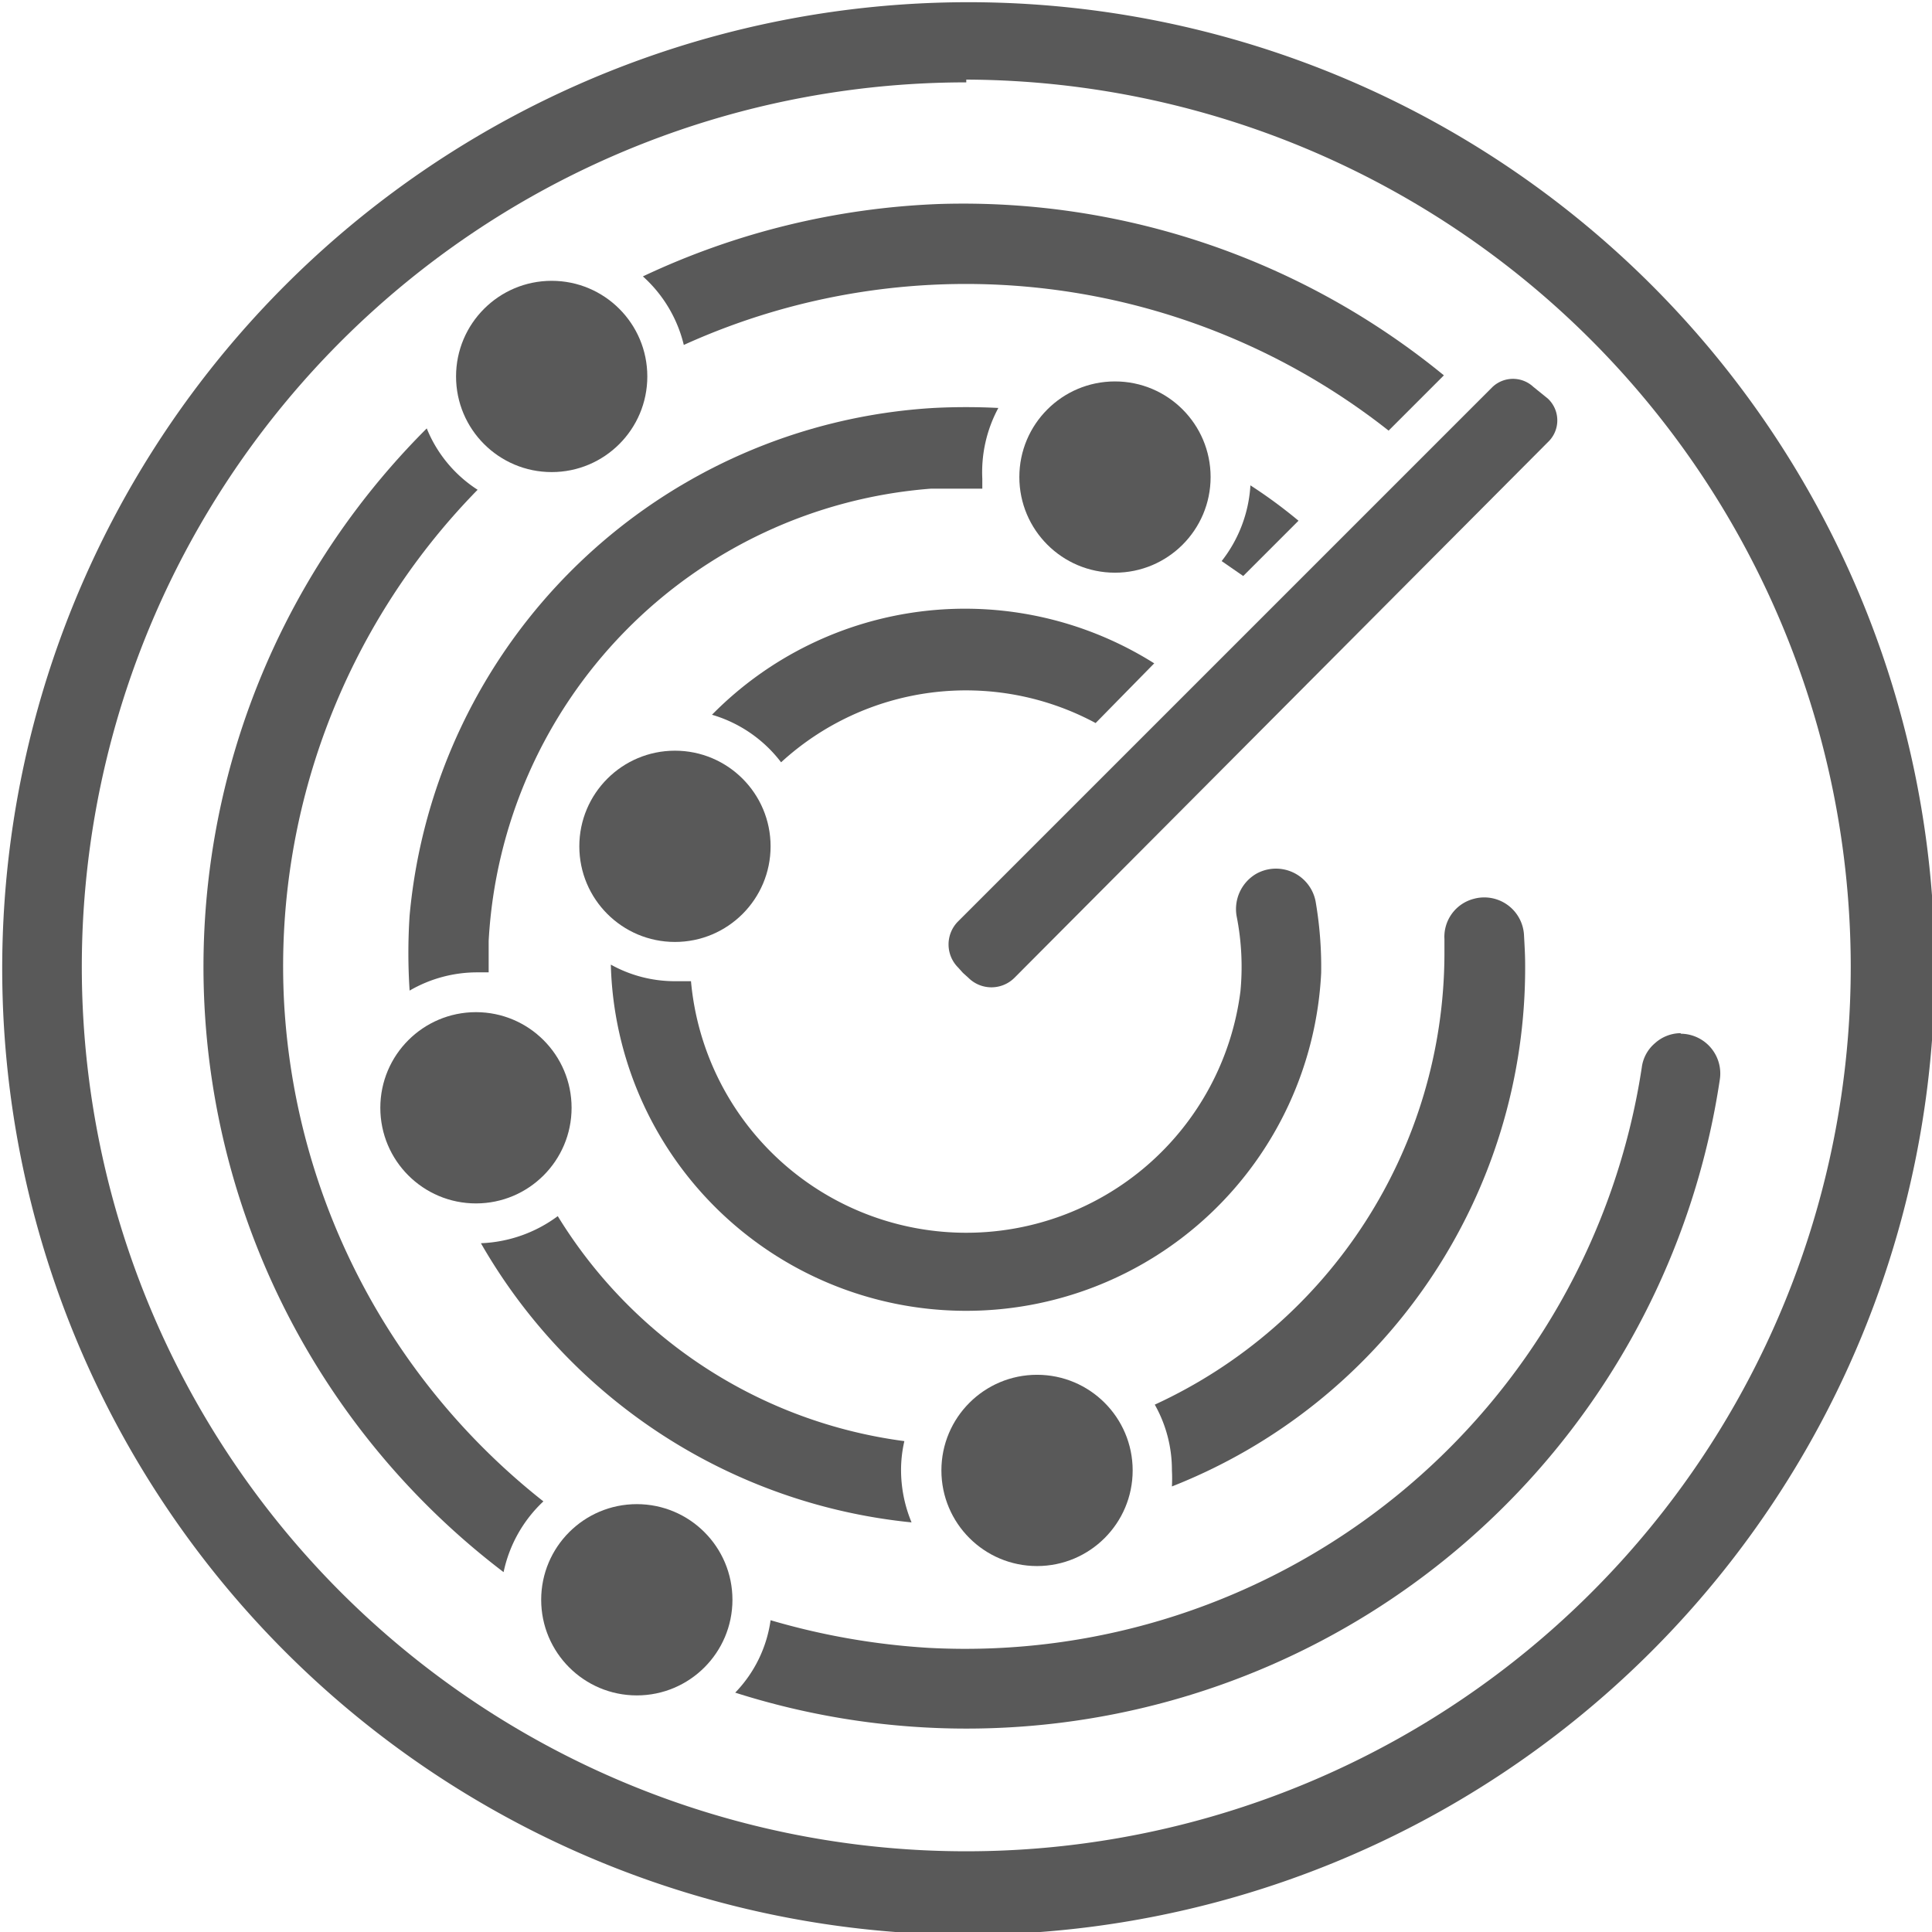
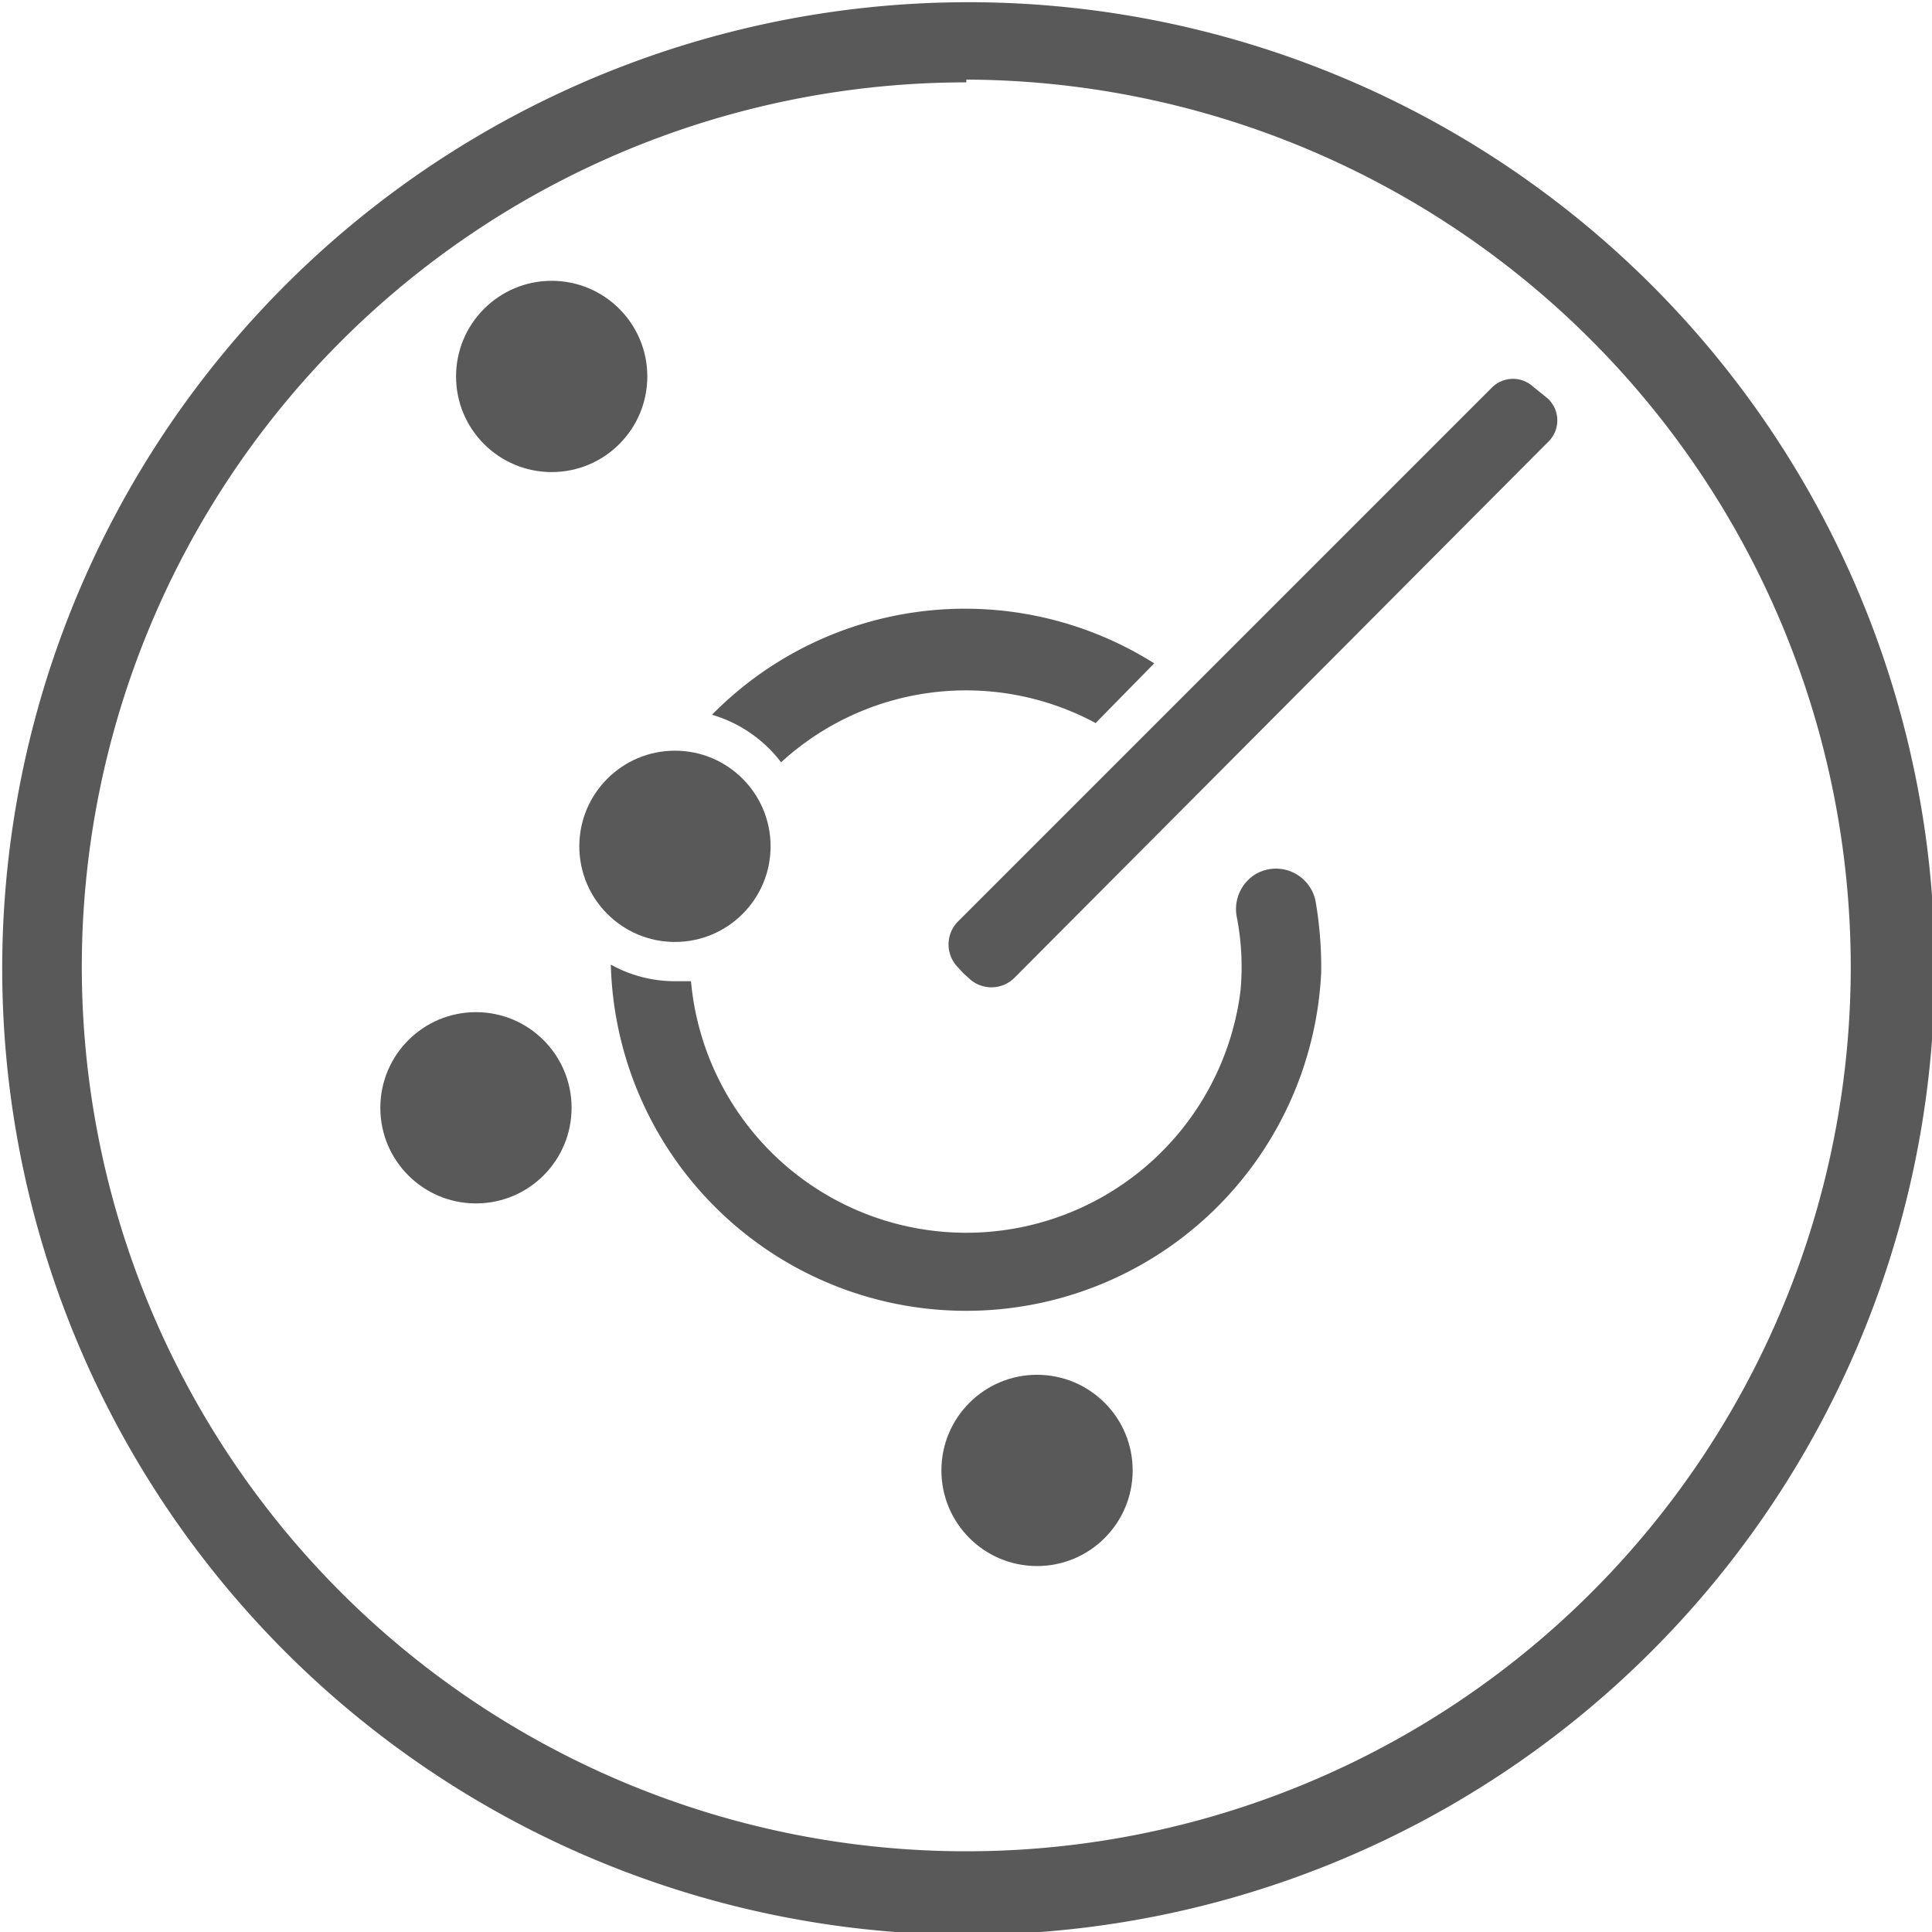
<svg xmlns="http://www.w3.org/2000/svg" viewBox="0 0 34.95 34.95">
  <defs>
    <style>.cls-1{fill:#595959;}</style>
  </defs>
  <g id="Layer_2" data-name="Layer 2">
    <g id="Texts">
      <circle class="cls-1" cx="9.98" cy="6.81" r="1.73" />
-       <circle class="cls-1" cx="11.52" cy="28.94" r="1.73" />
-       <circle class="cls-1" cx="20.17" cy="8.63" r="1.73" />
      <circle class="cls-1" cx="8.61" cy="20.04" r="1.73" />
      <circle class="cls-1" cx="18.76" cy="26.6" r="1.73" />
      <circle class="cls-1" cx="12.21" cy="15.31" r="1.73" />
      <path class="cls-1" d="M17.48,35A17.48,17.48,0,1,1,35,17.48,17.5,17.5,0,0,1,17.48,35Zm0-33.51a16,16,0,1,0,16,16A16.06,16.06,0,0,0,17.48,1.44Z" />
-       <path class="cls-1" d="M17,3.69A13.77,13.77,0,0,0,11.63,5a2.43,2.43,0,0,1,.74,1.24A12.35,12.35,0,0,1,25.12,7.79l1-1A13.73,13.73,0,0,0,17,3.69Zm13.41,15a.7.7,0,0,0-.47.18.69.69,0,0,0-.24.44A12.38,12.38,0,0,1,16.8,29.81a12.88,12.88,0,0,1-2.86-.5,2.35,2.35,0,0,1-.64,1.31A13.78,13.78,0,0,0,31.11,19.54.72.72,0,0,0,30.4,18.7ZM5.14,18.15a12.32,12.32,0,0,1,3.5-9.29,2.38,2.38,0,0,1-.92-1.11A13.76,13.76,0,0,0,9.11,28.44a2.44,2.44,0,0,1,.72-1.28A12.36,12.36,0,0,1,5.14,18.15Z" />
-       <path class="cls-1" d="M18.06,7.38a11.42,11.42,0,0,0-1.17,0,10.12,10.12,0,0,0-9.48,9.18,10.33,10.33,0,0,0,0,1.36,2.43,2.43,0,0,1,1.23-.33h.2c0-.19,0-.38,0-.57a8.68,8.68,0,0,1,8-8.18c.31,0,.62,0,.93,0,0-.06,0-.12,0-.18A2.45,2.45,0,0,1,18.06,7.38Zm9.51,9.55a.72.72,0,0,0-.91-.67.71.71,0,0,0-.53.73c0,.09,0,.19,0,.28a9,9,0,0,1-5.24,8.14,2.4,2.4,0,0,1,.31,1.19,2.71,2.71,0,0,1,0,.29,10.08,10.08,0,0,0,6.39-9.43C27.59,17.28,27.58,17.11,27.57,16.93ZM16.36,26.07A8.68,8.68,0,0,1,10.09,22a2.49,2.49,0,0,1-1.39.49,10.14,10.14,0,0,0,7.79,5.05,2.47,2.47,0,0,1-.19-.94A2.33,2.33,0,0,1,16.36,26.07ZM22.62,8.78a2.45,2.45,0,0,1-.52,1.37l.39.27,1-1A8.93,8.93,0,0,0,22.62,8.78Z" />
      <path class="cls-1" d="M23.8,16.31a.73.73,0,0,0-1.08-.5.74.74,0,0,0-.35.76,4.71,4.71,0,0,1,.07,1.36,5,5,0,0,1-9.94-.18l-.29,0a2.38,2.38,0,0,1-1.16-.3,6.43,6.43,0,0,0,12.85.15A7,7,0,0,0,23.8,16.31Zm-9.67-2.52a4.95,4.95,0,0,1,5.69-.71L20.88,12a6.42,6.42,0,0,0-8,.93A2.43,2.43,0,0,1,14.13,13.79Z" />
      <path class="cls-1" d="M28,7.21,27.74,7A.54.54,0,0,0,27,7l-9.67,9.67a.59.59,0,0,0,0,.83l.09.1.1.09a.59.59,0,0,0,.83,0L28,8A.54.54,0,0,0,28,7.21Z" />
    </g>
  </g>
</svg>